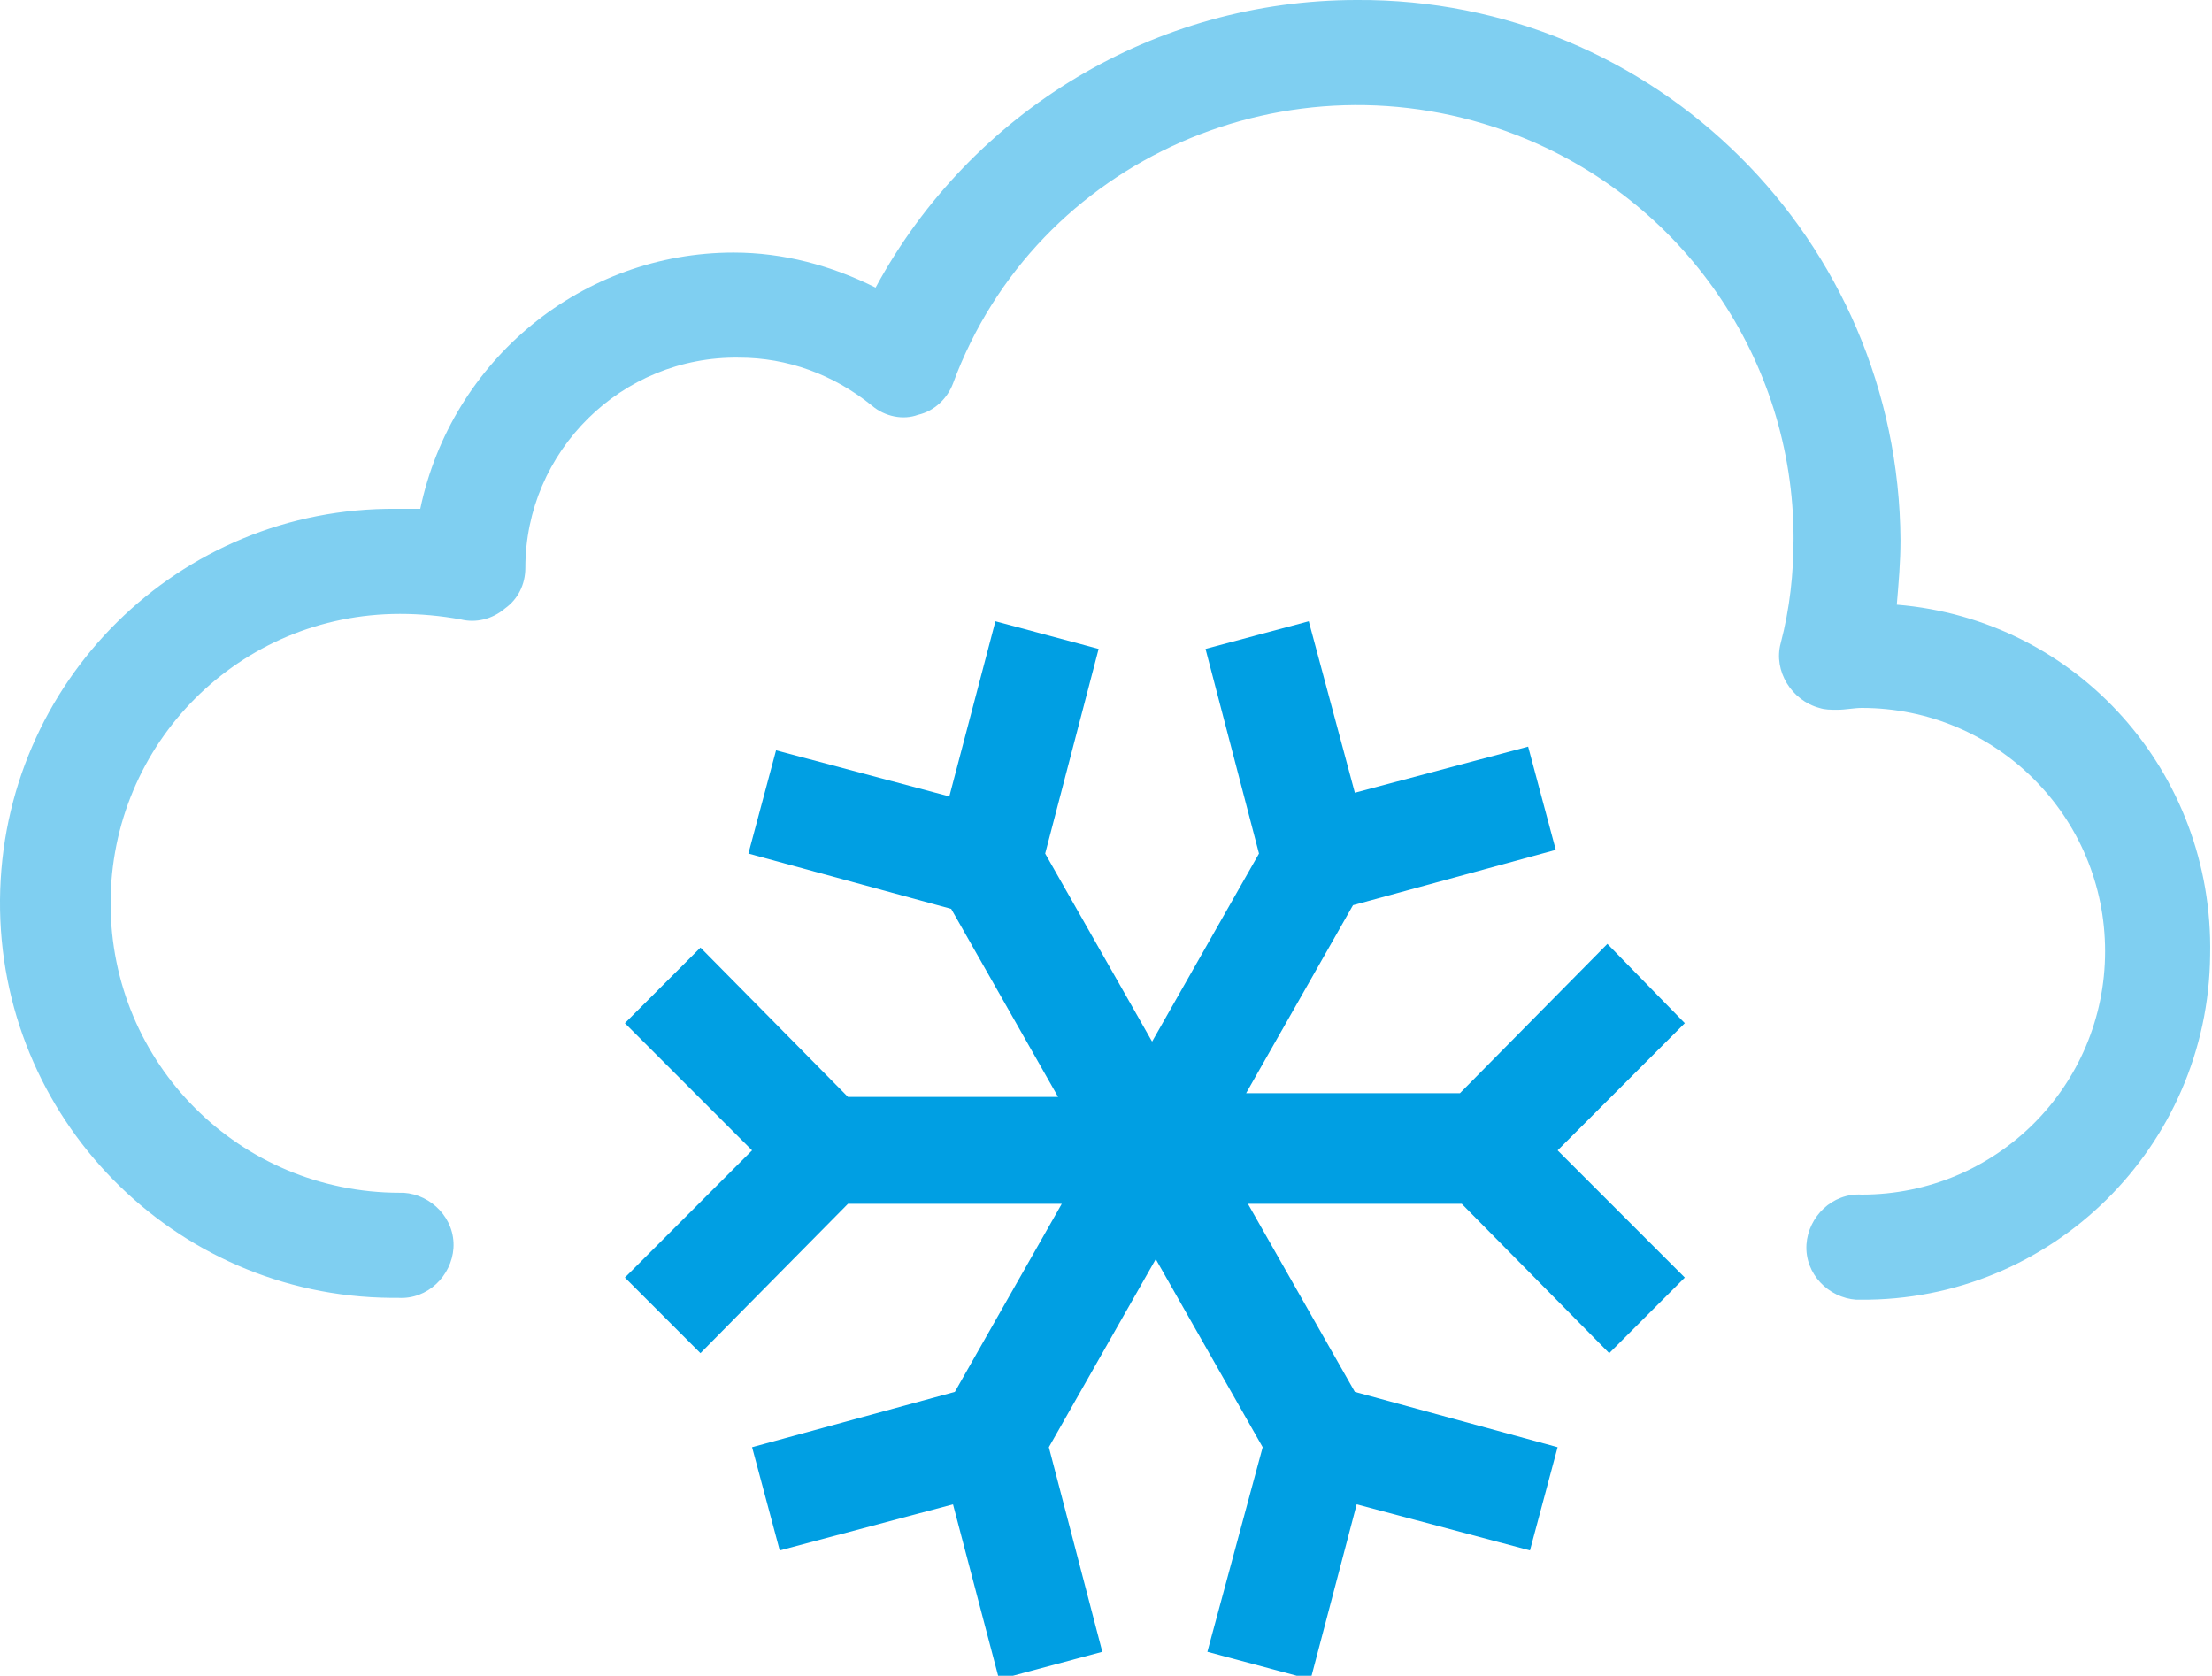
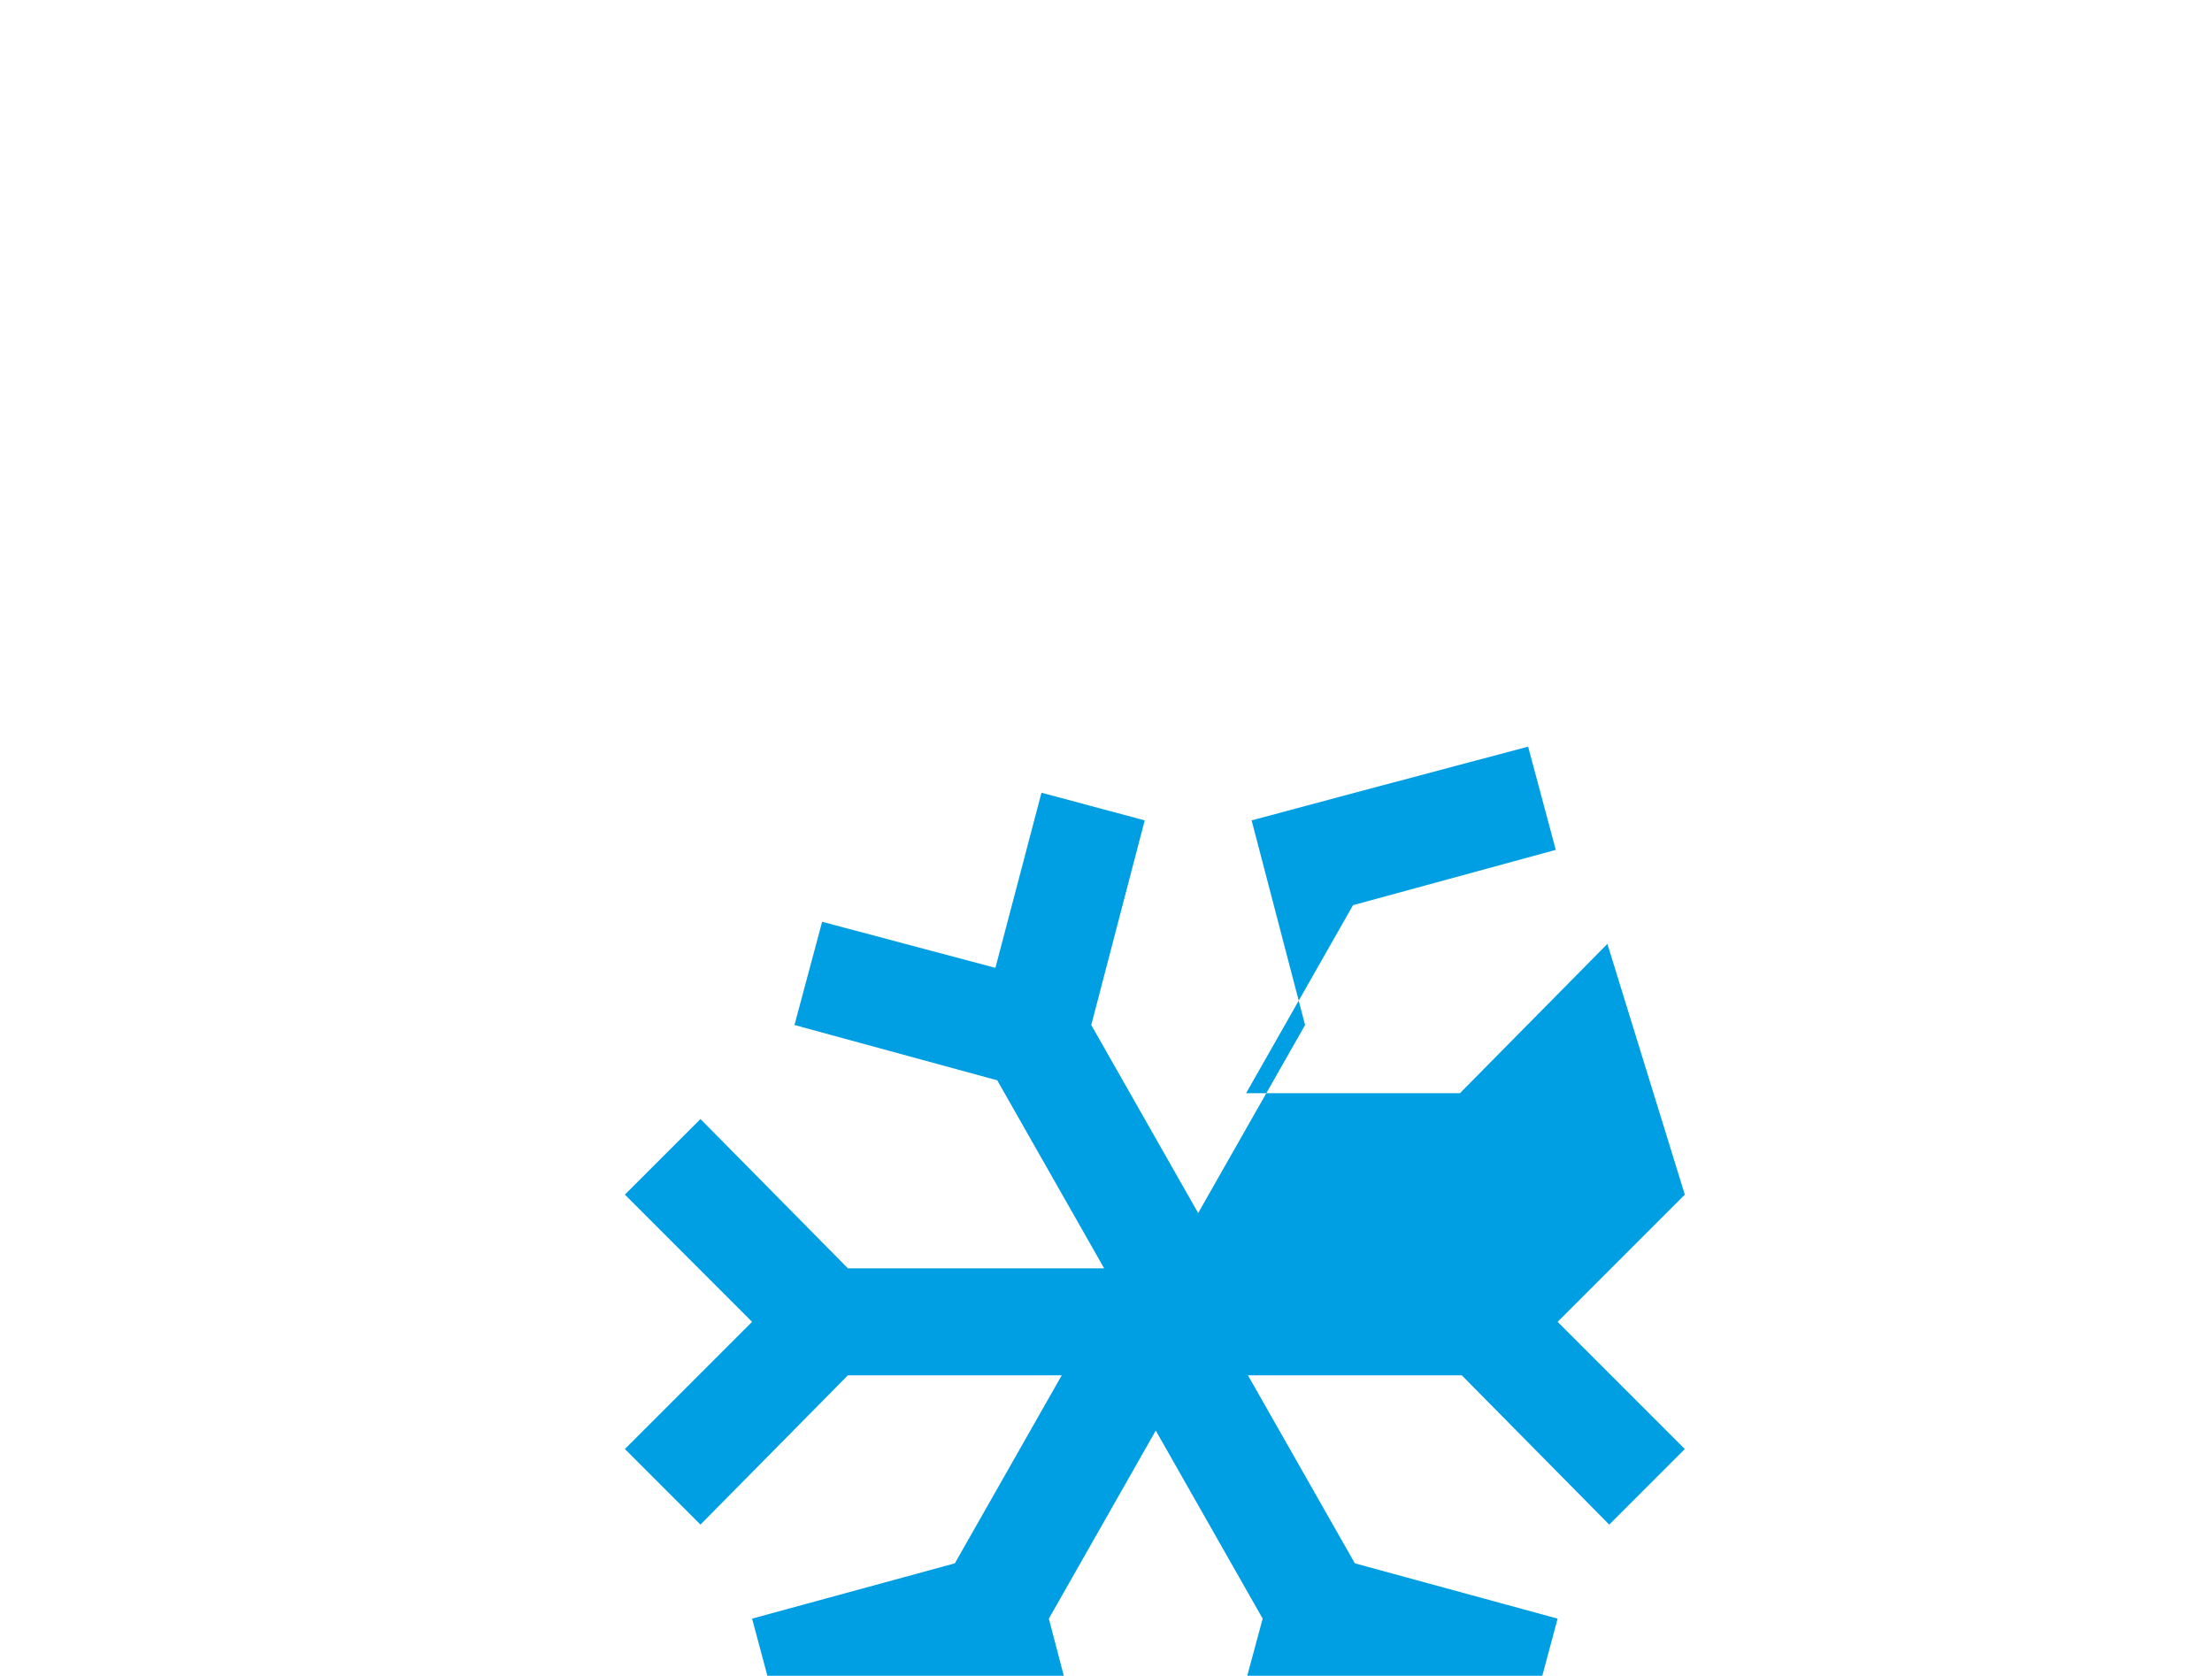
<svg xmlns="http://www.w3.org/2000/svg" version="1.1" id="_01" x="0px" y="0px" viewBox="0 0 120 90.9" style="enable-background:new 0 0 120 90.9;" xml:space="preserve">
  <style type="text/css">
	.st0{fill:#009FE3;}
	.st1{fill:#7FCFF1;}
</style>
-   <path id="Icon_1" class="st0" d="M87.2,51.2l-8,8.1H67.6l5.8-10.2l11-3l-1.5-5.6l-9.4,2.5L71,33.7l-5.6,1.5l2.9,11.1l-5.8,10.2  l-5.8-10.2l2.9-11.1l-5.6-1.5l-2.5,9.5l-9.4-2.5l-1.5,5.6l11,3l5.8,10.2H46l-8-8.1l-4.1,4.1l6.9,6.9l-6.9,6.9l4.1,4.1l8-8.1h11.6  l-5.8,10.2l-11,3l1.5,5.6l9.4-2.5l2.5,9.5l5.6-1.5l-2.9-11.1l5.8-10.2l5.8,10.2l-3,11.1l5.6,1.5l2.5-9.5l9.4,2.5l1.5-5.6l-11-3  l-5.8-10.2h11.6l8,8.1l4.1-4.1l-6.9-6.9l6.9-6.9L87.2,51.2z" />
-   <path id="Icon_2" class="st1" d="M102.9,32.8c0.1-1.2,0.2-2.3,0.2-3.5C103,13,89.8-0.1,73.6,0C62.7,0,52.7,6,47.5,15.6  c-2.4-1.2-5-1.9-7.7-1.9c-8.2,0-15.3,5.8-17,13.9c-0.4,0-0.9,0-1.3,0C9.7,27.5,0.1,37,0,48.8s9.4,21.5,21.2,21.6c0.1,0,0.3,0,0.4,0  c1.6,0.1,2.9-1.2,3-2.7c0.1-1.6-1.2-2.9-2.7-3c-0.1,0-0.1,0-0.2,0c-8.7,0-15.7-7-15.7-15.7c0-8.7,7-15.7,15.7-15.7c0,0,0,0,0,0  c1.1,0,2.2,0.1,3.3,0.3c0.8,0.2,1.7,0,2.4-0.6c0.7-0.5,1.1-1.3,1.1-2.2c0-6.3,5.2-11.5,11.6-11.4c2.6,0,5.1,0.9,7.2,2.6  c0.7,0.6,1.7,0.8,2.5,0.5c0.9-0.2,1.6-0.9,1.9-1.7C56.2,8.6,70,2.6,82.2,7.3c9.1,3.5,15.1,12.2,15.1,21.9c0,1.9-0.2,3.8-0.7,5.7  c-0.4,1.5,0.6,3.1,2.1,3.5c0.3,0.1,0.6,0.1,1,0.1c0.4,0,0.9-0.1,1.3-0.1c7.3,0,13.2,5.9,13.2,13.2s-5.9,13.2-13.2,13.2  c-1.6-0.1-2.9,1.2-3,2.7c-0.1,1.6,1.2,2.9,2.7,3c0.1,0,0.1,0,0.2,0c10.4,0.1,18.9-8.3,19-18.7C120.1,41.9,112.7,33.6,102.9,32.8z" />
+   <path id="Icon_1" class="st0" d="M87.2,51.2l-8,8.1H67.6l5.8-10.2l11-3l-1.5-5.6l-9.4,2.5l-5.6,1.5l2.9,11.1l-5.8,10.2  l-5.8-10.2l2.9-11.1l-5.6-1.5l-2.5,9.5l-9.4-2.5l-1.5,5.6l11,3l5.8,10.2H46l-8-8.1l-4.1,4.1l6.9,6.9l-6.9,6.9l4.1,4.1l8-8.1h11.6  l-5.8,10.2l-11,3l1.5,5.6l9.4-2.5l2.5,9.5l5.6-1.5l-2.9-11.1l5.8-10.2l5.8,10.2l-3,11.1l5.6,1.5l2.5-9.5l9.4,2.5l1.5-5.6l-11-3  l-5.8-10.2h11.6l8,8.1l4.1-4.1l-6.9-6.9l6.9-6.9L87.2,51.2z" />
</svg>